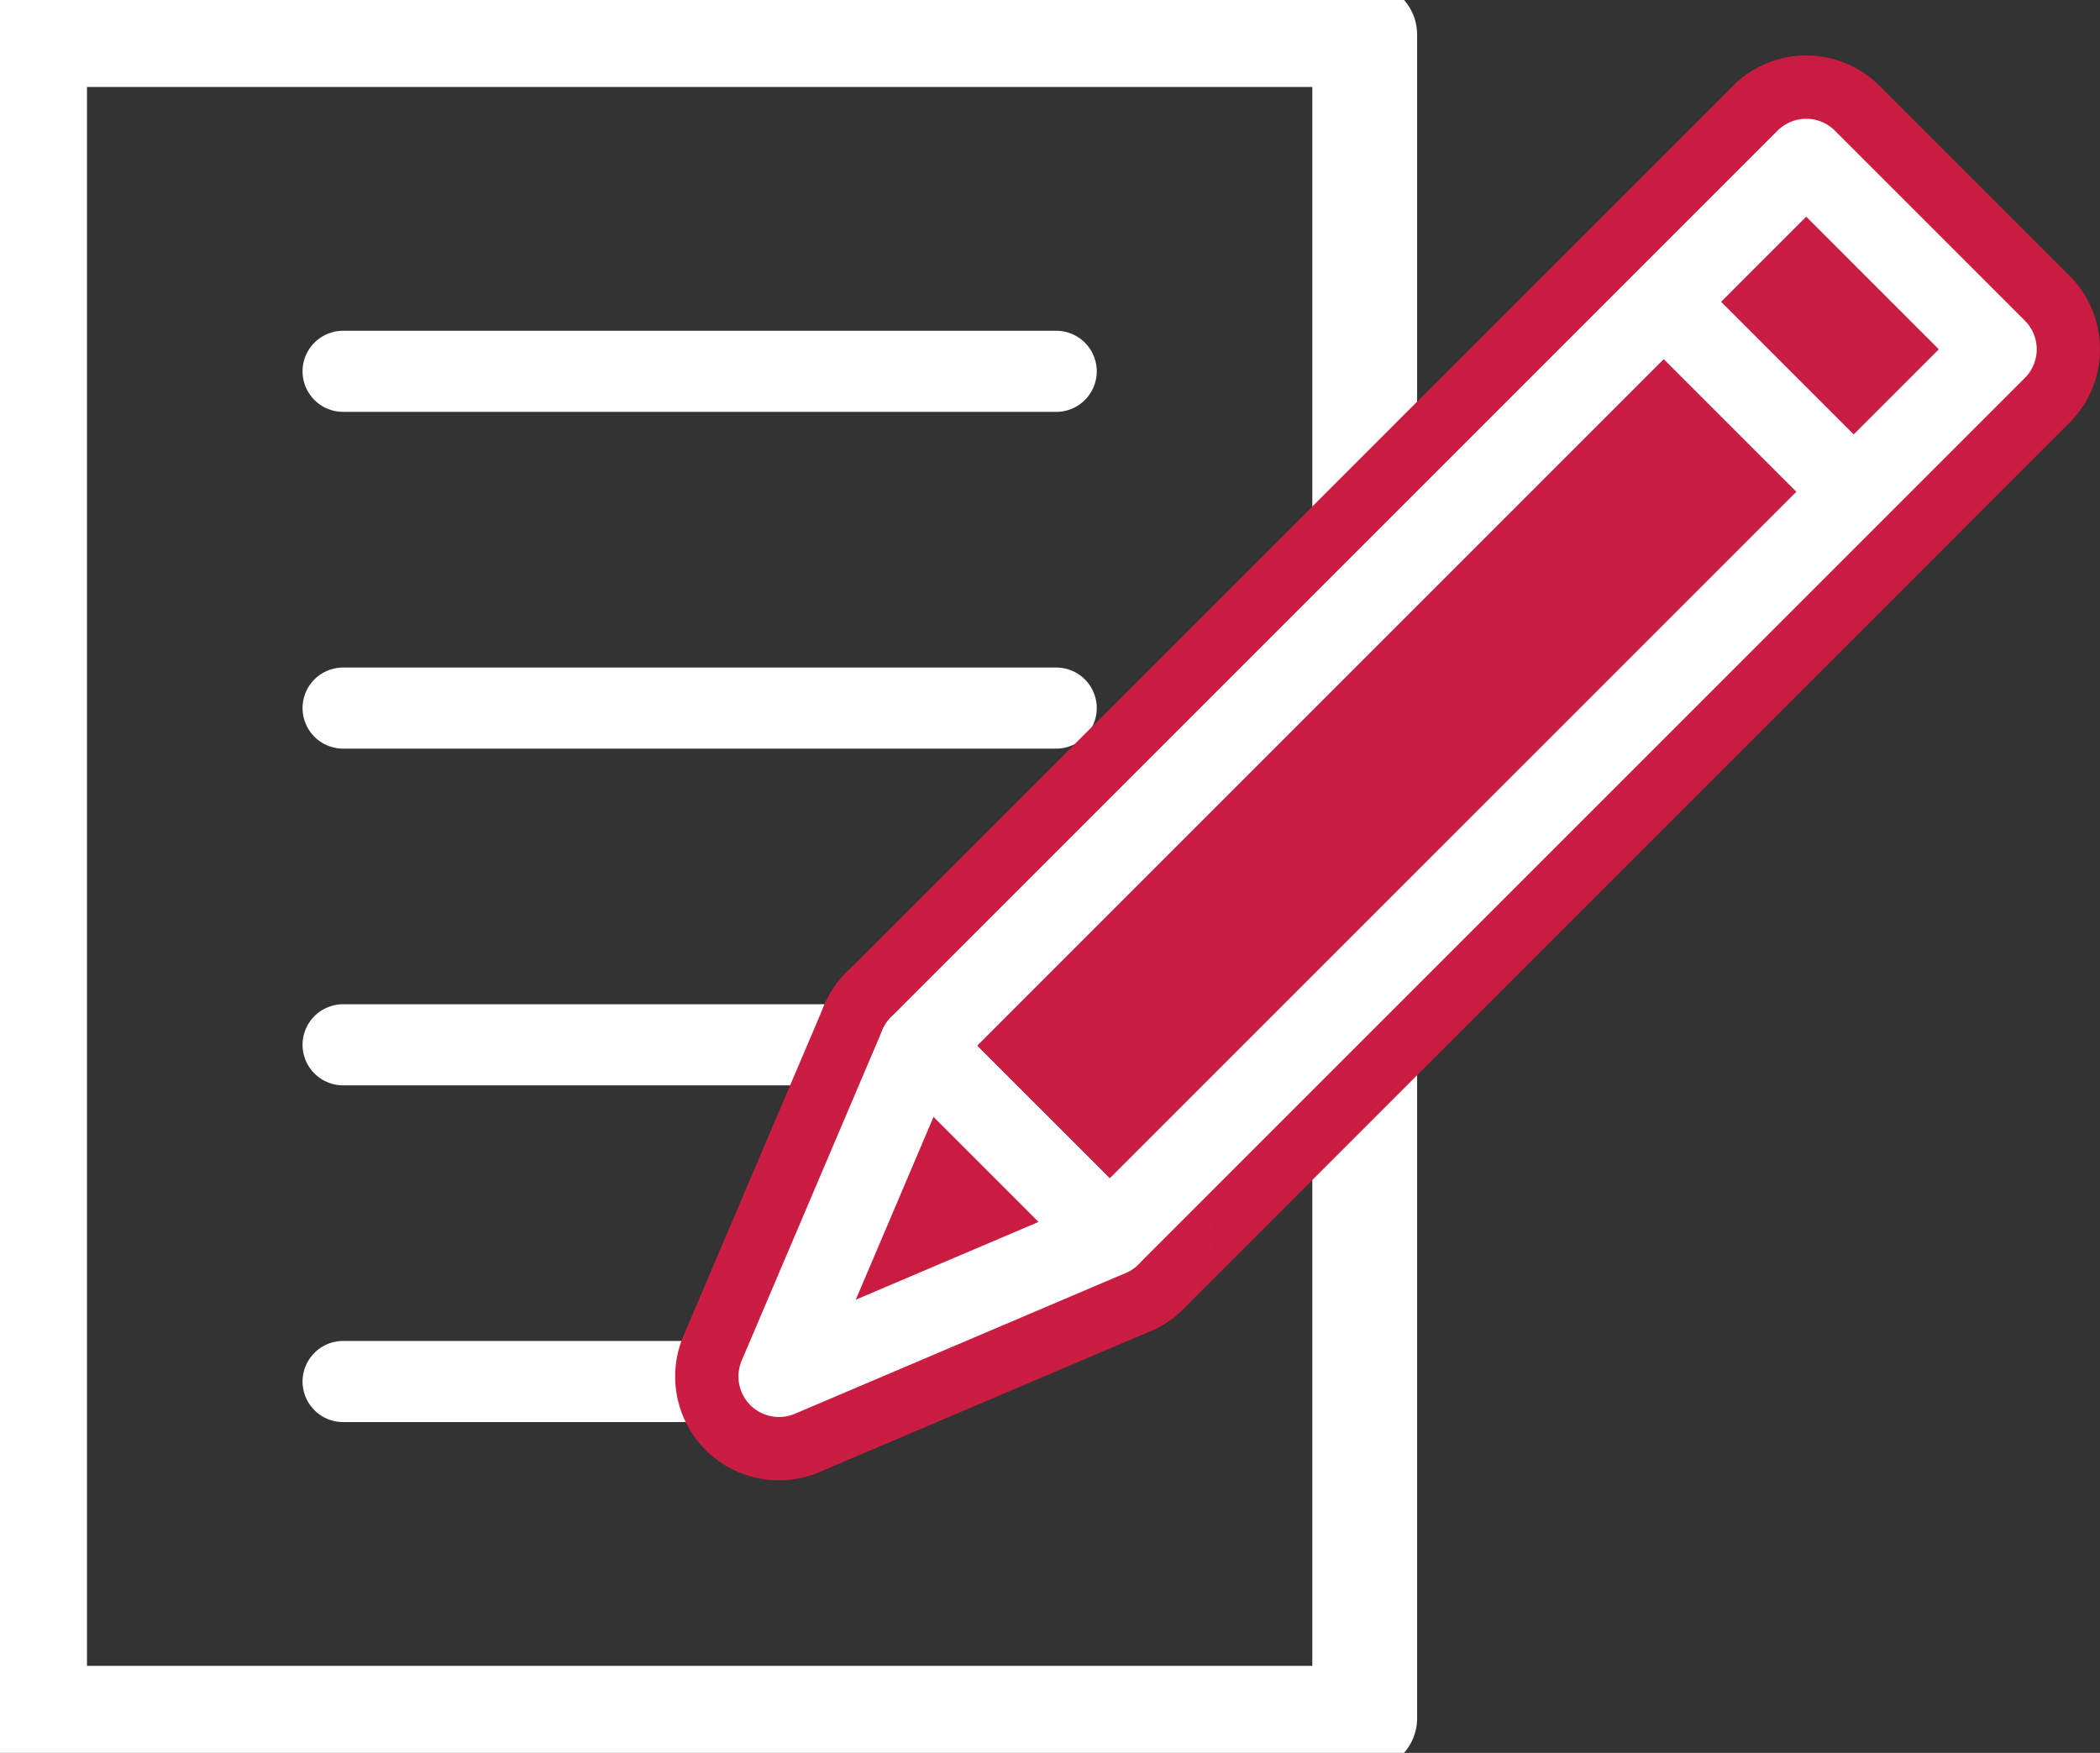
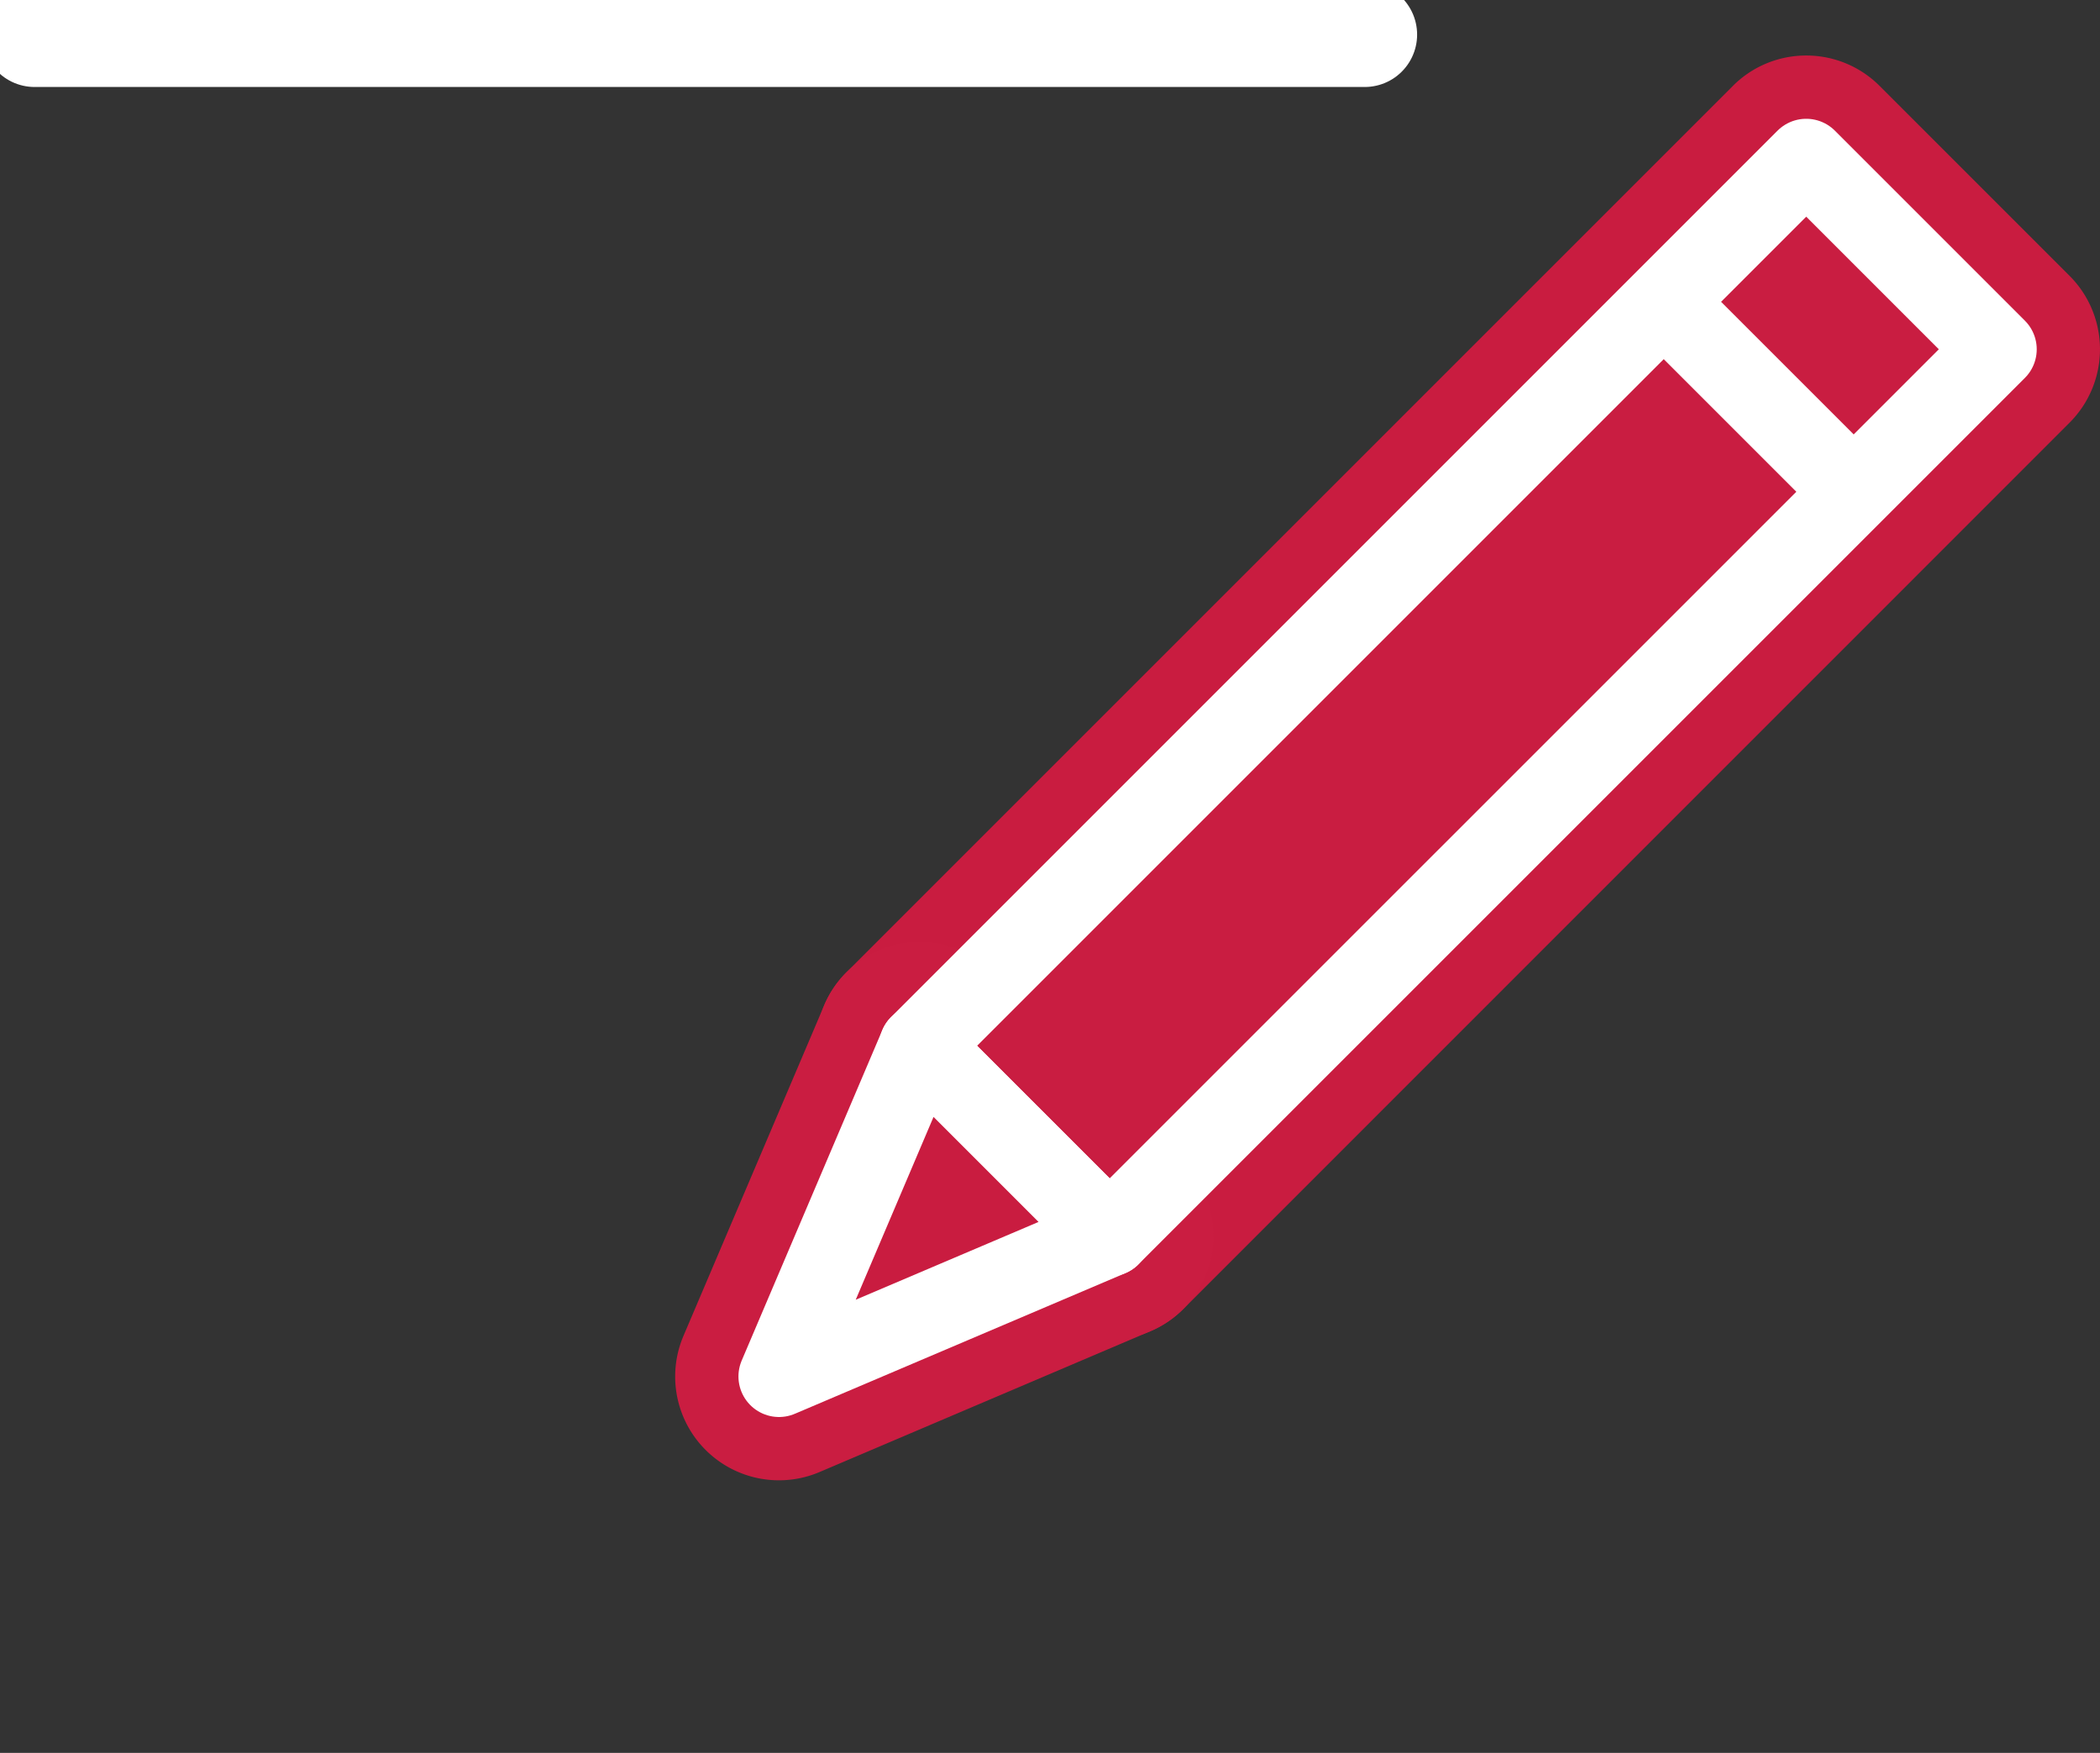
<svg xmlns="http://www.w3.org/2000/svg" width="51.78" height="43.223">
  <rect width="100%" height="100%" fill="#333333" stroke="none" />
  <defs>
    <clipPath id="a">
      <path fill="none" d="M0 0h51.78v43.223H0z" />
    </clipPath>
  </defs>
  <path fill="none" d="M.853.853H33.65v41.516H.853z" />
  <g clip-path="url(#a)" fill="none" stroke="#fff" stroke-linecap="round" stroke-linejoin="round" stroke-width="2.584">
-     <path d="M.853.853H33.65v41.516H.853zm7.607 0h17.583" />
+     <path d="M.853.853H33.65H.853zm7.607 0h17.583" />
  </g>
-   <path fill="none" stroke="#fff" stroke-linecap="round" stroke-linejoin="round" stroke-width="2" d="M8.46 9.156h17.583M8.46 17.46h17.583M8.46 25.763h17.583M8.46 34.066H21.5" />
  <g clip-path="url(#a)">
    <path d="M44.537 3.928l4.684 4.684L27.362 30.47l-4.684-4.684zm0-2.559a2.549 2.549 0 00-1.81.75L20.869 23.977a2.559 2.559 0 000 3.619l4.686 4.684a2.56 2.56 0 003.62 0L51.03 10.422a2.56 2.56 0 000-3.62l-4.684-4.683a2.55 2.55 0 00-1.81-.75" fill="#c91c40" />
    <path d="M22.679 25.788l4.684 4.683-8.155 3.471zm0-2.56a2.56 2.56 0 00-2.355 1.557l-3.471 8.154a2.559 2.559 0 003.357 3.358l8.154-3.471a2.559 2.559 0 00.808-4.165l-4.684-4.684a2.561 2.561 0 00-1.81-.75" fill="#ca1d41" />
    <path fill="#c91d41" d="M22.678 25.787L44.536 3.929l4.684 4.684L27.362 30.47z" />
    <path fill="none" stroke="#fff" stroke-linecap="round" stroke-linejoin="round" stroke-width="2" d="M22.678 25.787L44.536 3.929l4.684 4.684L27.362 30.47zM41.023 7.442l4.684 4.684" />
    <path d="M19.208 33.941l8.154-3.47-4.684-4.684z" fill="#c91c40" />
    <path d="M19.208 33.941l8.154-3.47-4.684-4.684z" fill="none" stroke="#fff" stroke-linecap="round" stroke-linejoin="round" stroke-width="2" />
  </g>
</svg>